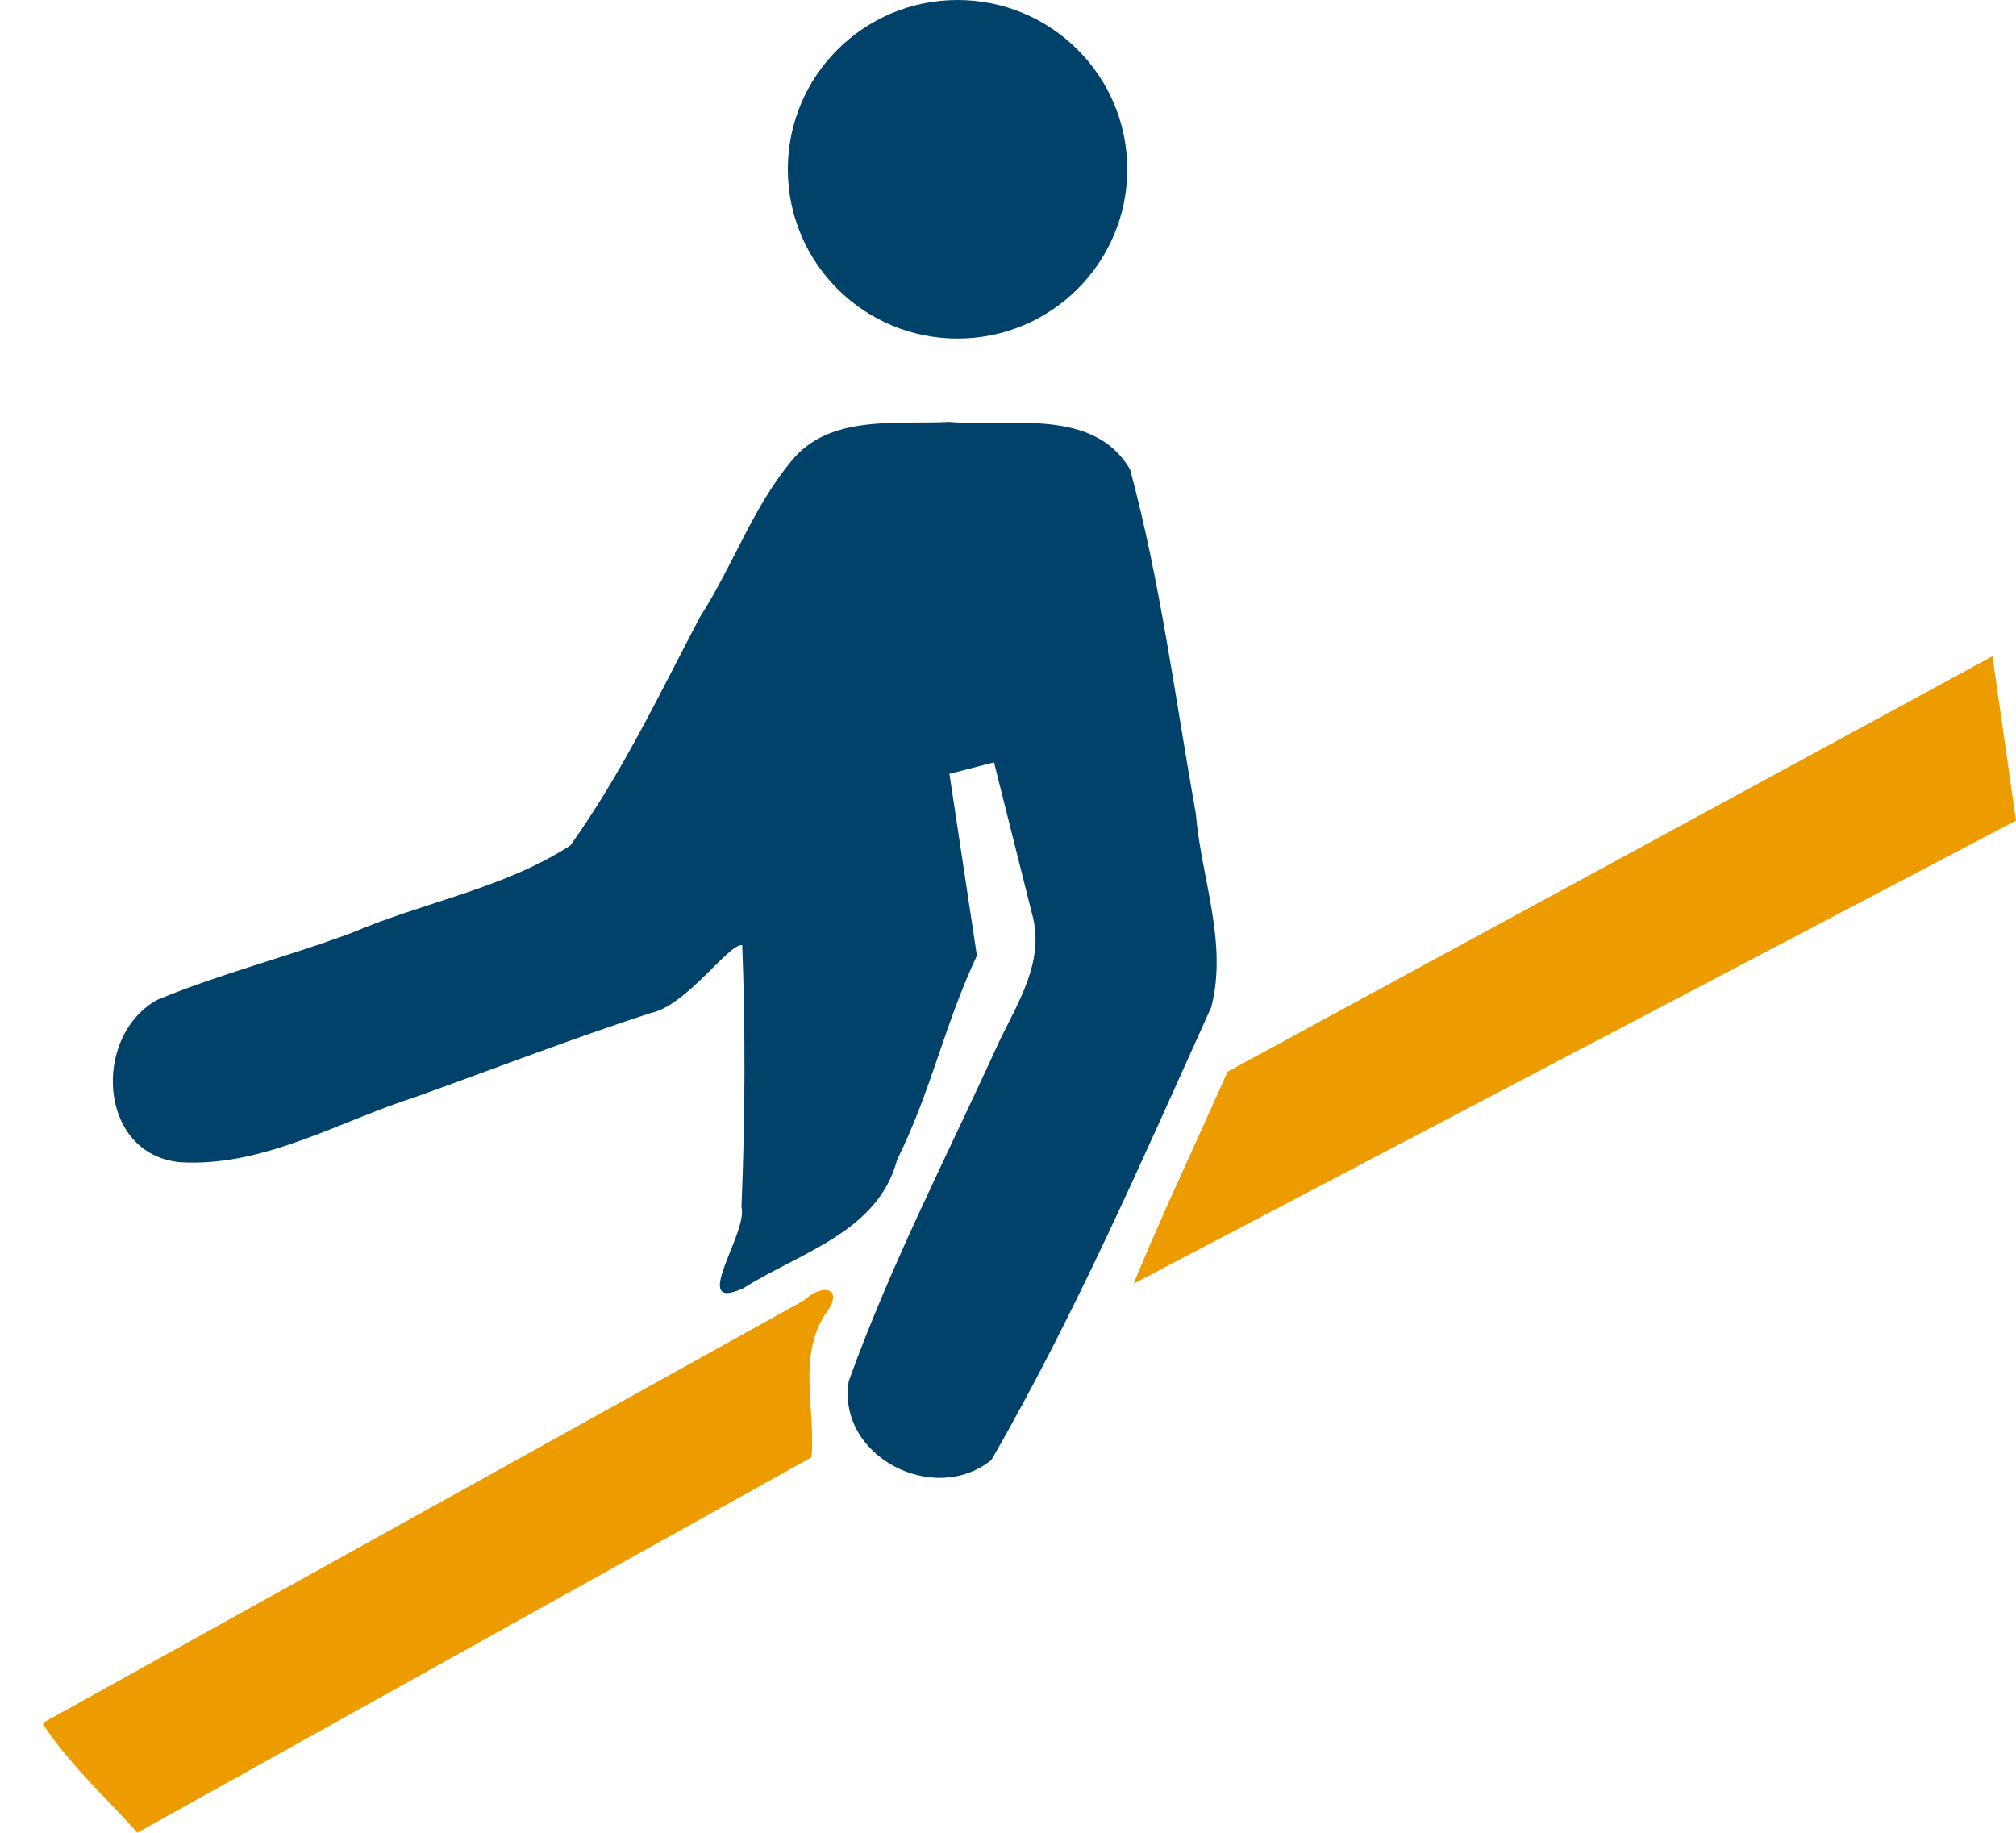
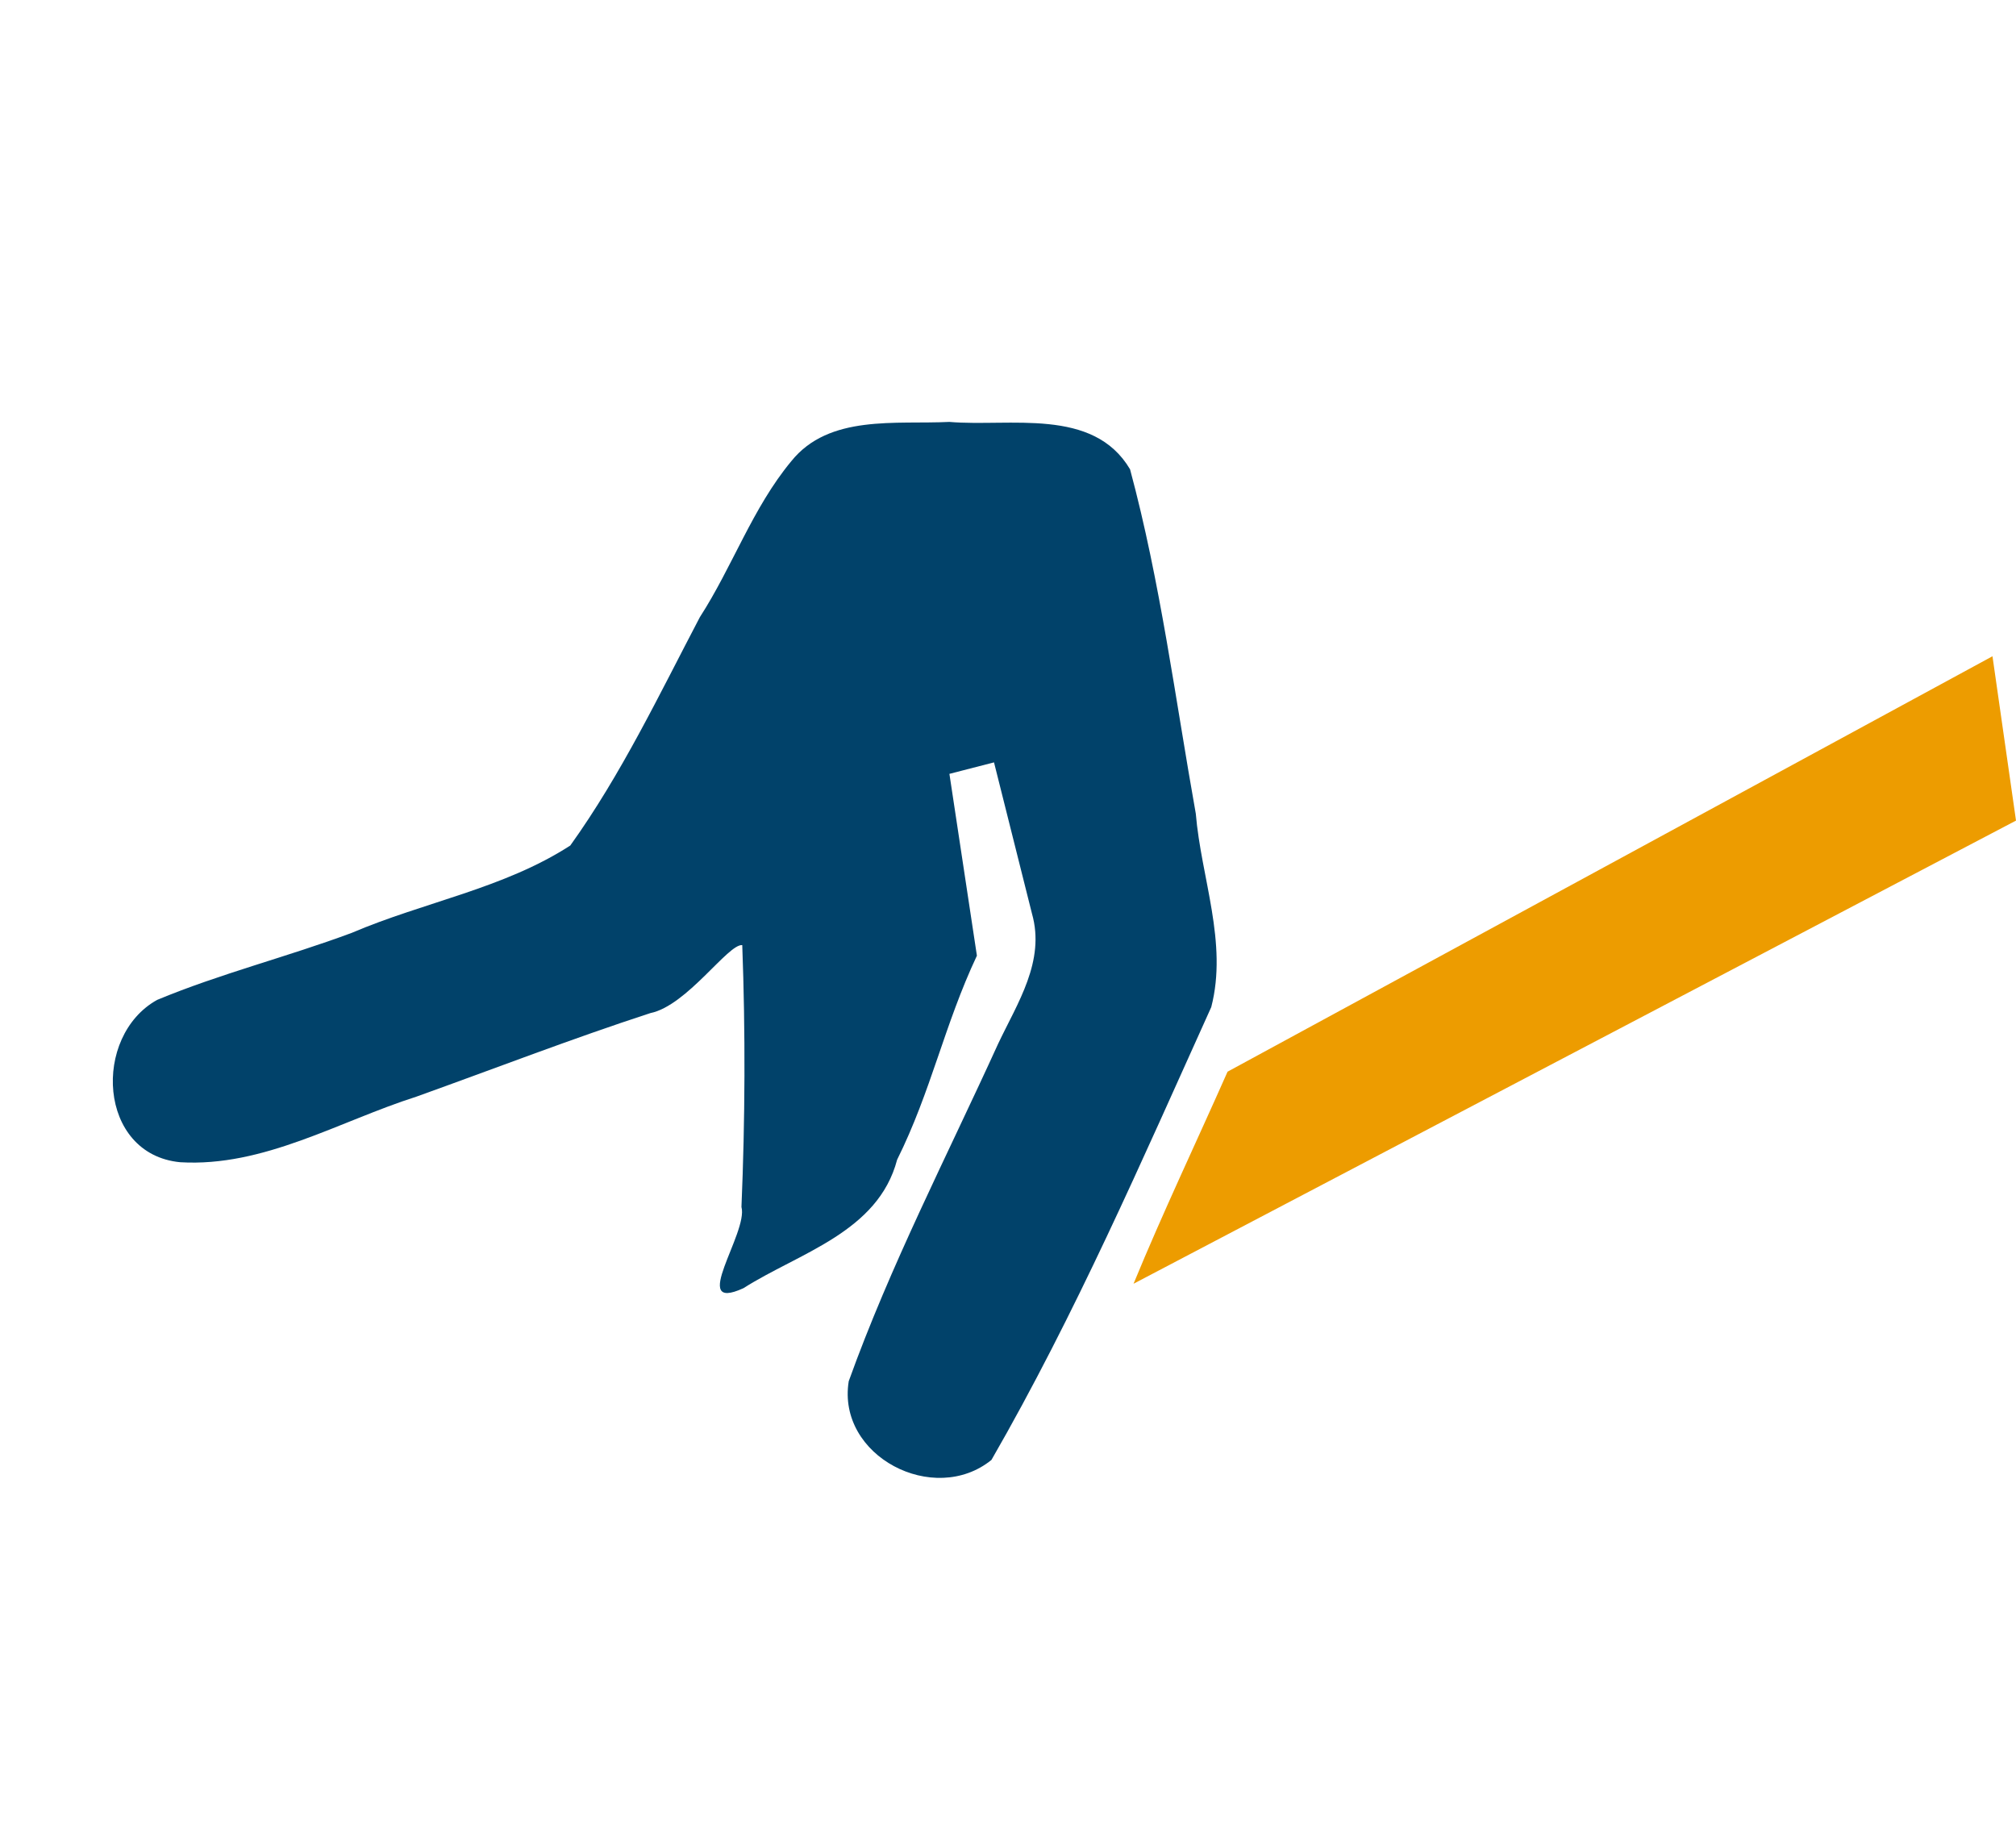
<svg xmlns="http://www.w3.org/2000/svg" width="33" height="30" viewBox="0 0 33 30" fill="none">
-   <path d="M13.158 21.287L0.694 28.206C1.123 28.871 1.723 29.408 2.248 29.999L13.284 23.854C13.353 23.081 13.055 22.232 13.5 21.524C13.836 21.098 13.491 20.981 13.158 21.287Z" fill="#ED9C00" />
  <path d="M19.574 13.318C19.238 11.437 18.995 9.527 18.498 7.682C17.894 6.661 16.531 6.991 15.54 6.906C14.663 6.95 13.571 6.779 12.952 7.55C12.318 8.314 11.991 9.274 11.456 10.102C10.791 11.37 10.172 12.672 9.335 13.84C8.247 14.544 6.938 14.765 5.757 15.27C4.705 15.662 3.605 15.937 2.572 16.367C1.508 16.957 1.599 18.894 2.949 19.024C4.317 19.106 5.547 18.355 6.815 17.951C8.092 17.493 9.36 17.002 10.646 16.583C11.246 16.461 11.918 15.447 12.15 15.47C12.203 16.896 12.197 18.329 12.137 19.756C12.252 20.179 11.264 21.499 12.169 21.086C13.081 20.506 14.373 20.171 14.685 18.983C15.243 17.861 15.457 16.777 15.991 15.643L15.541 12.667L16.271 12.479L16.892 14.953C17.114 15.733 16.656 16.415 16.339 17.084C15.505 18.916 14.574 20.714 13.893 22.608C13.694 23.837 15.289 24.659 16.229 23.897C17.602 21.514 18.696 18.988 19.827 16.485C20.1 15.432 19.662 14.37 19.574 13.318Z" fill="#01426A" />
  <path d="M20.094 17.542C19.582 18.699 19.037 19.842 18.555 21.013L33 13.432L32.615 10.742L20.094 17.542Z" fill="#ED9C00" />
-   <path d="M15.674 5.542C17.208 5.542 18.452 4.301 18.452 2.771C18.452 1.241 17.208 0 15.674 0C14.14 0 12.896 1.241 12.896 2.771C12.896 4.301 14.14 5.542 15.674 5.542Z" fill="#01426A" />
</svg>